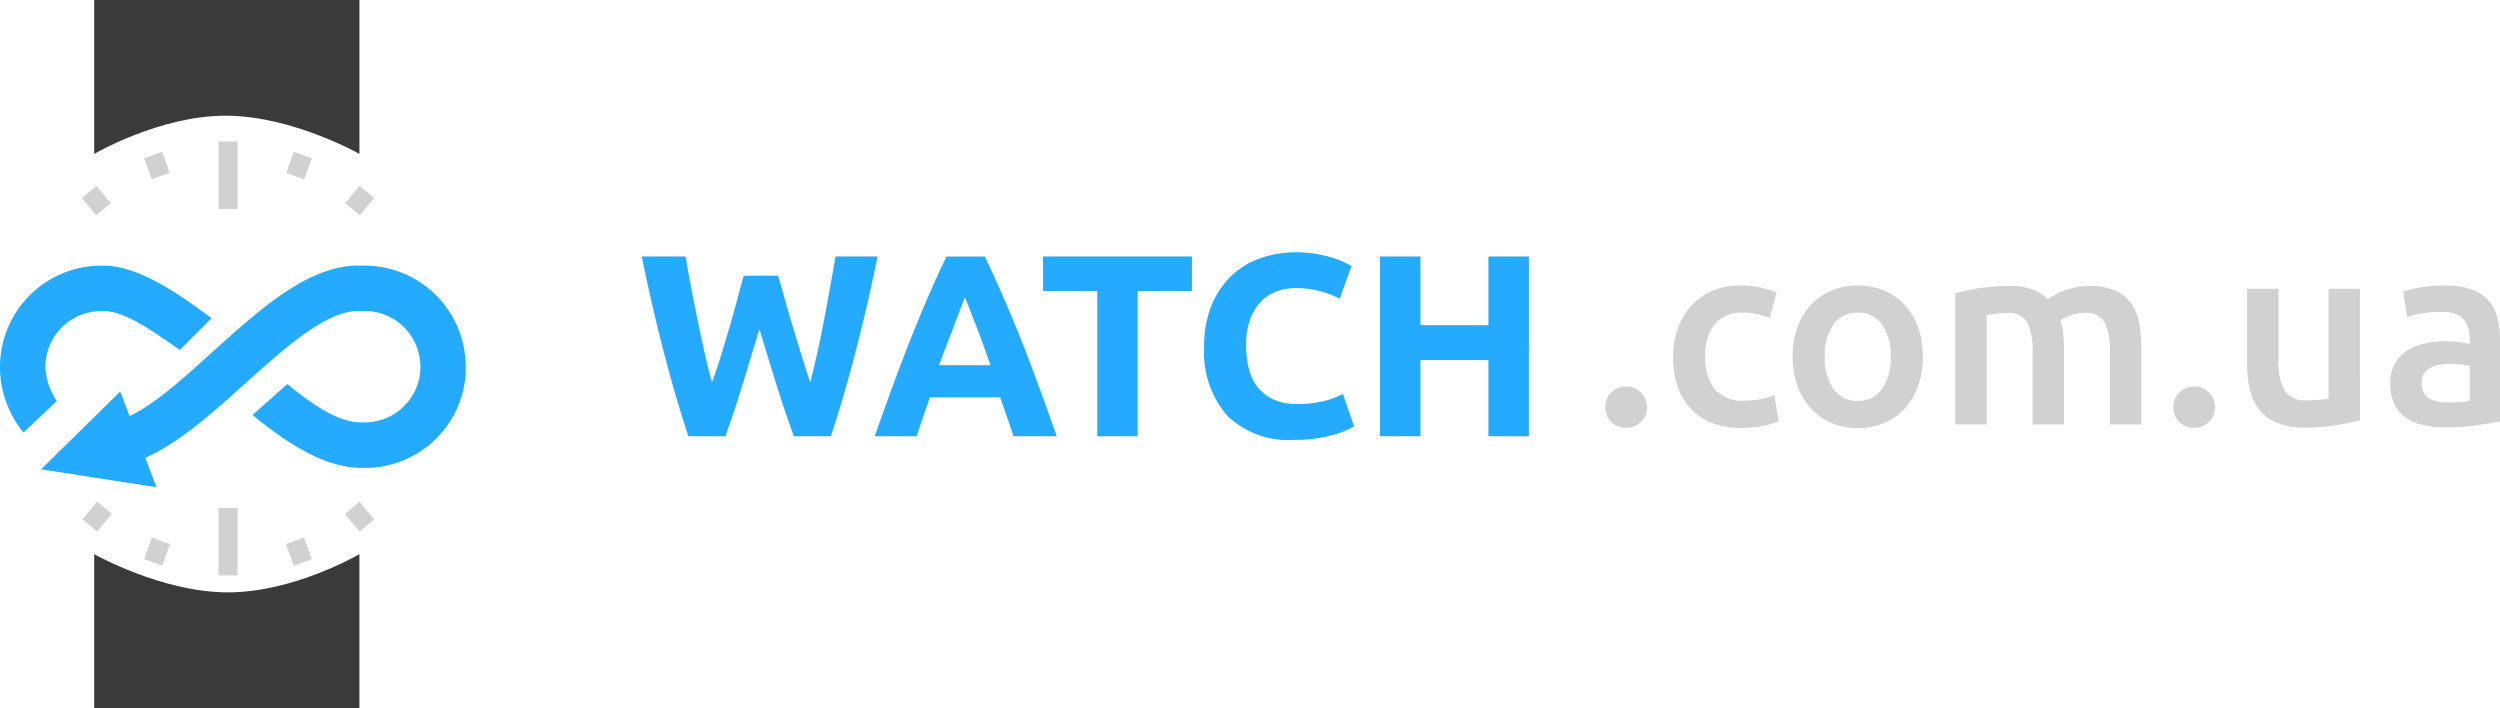
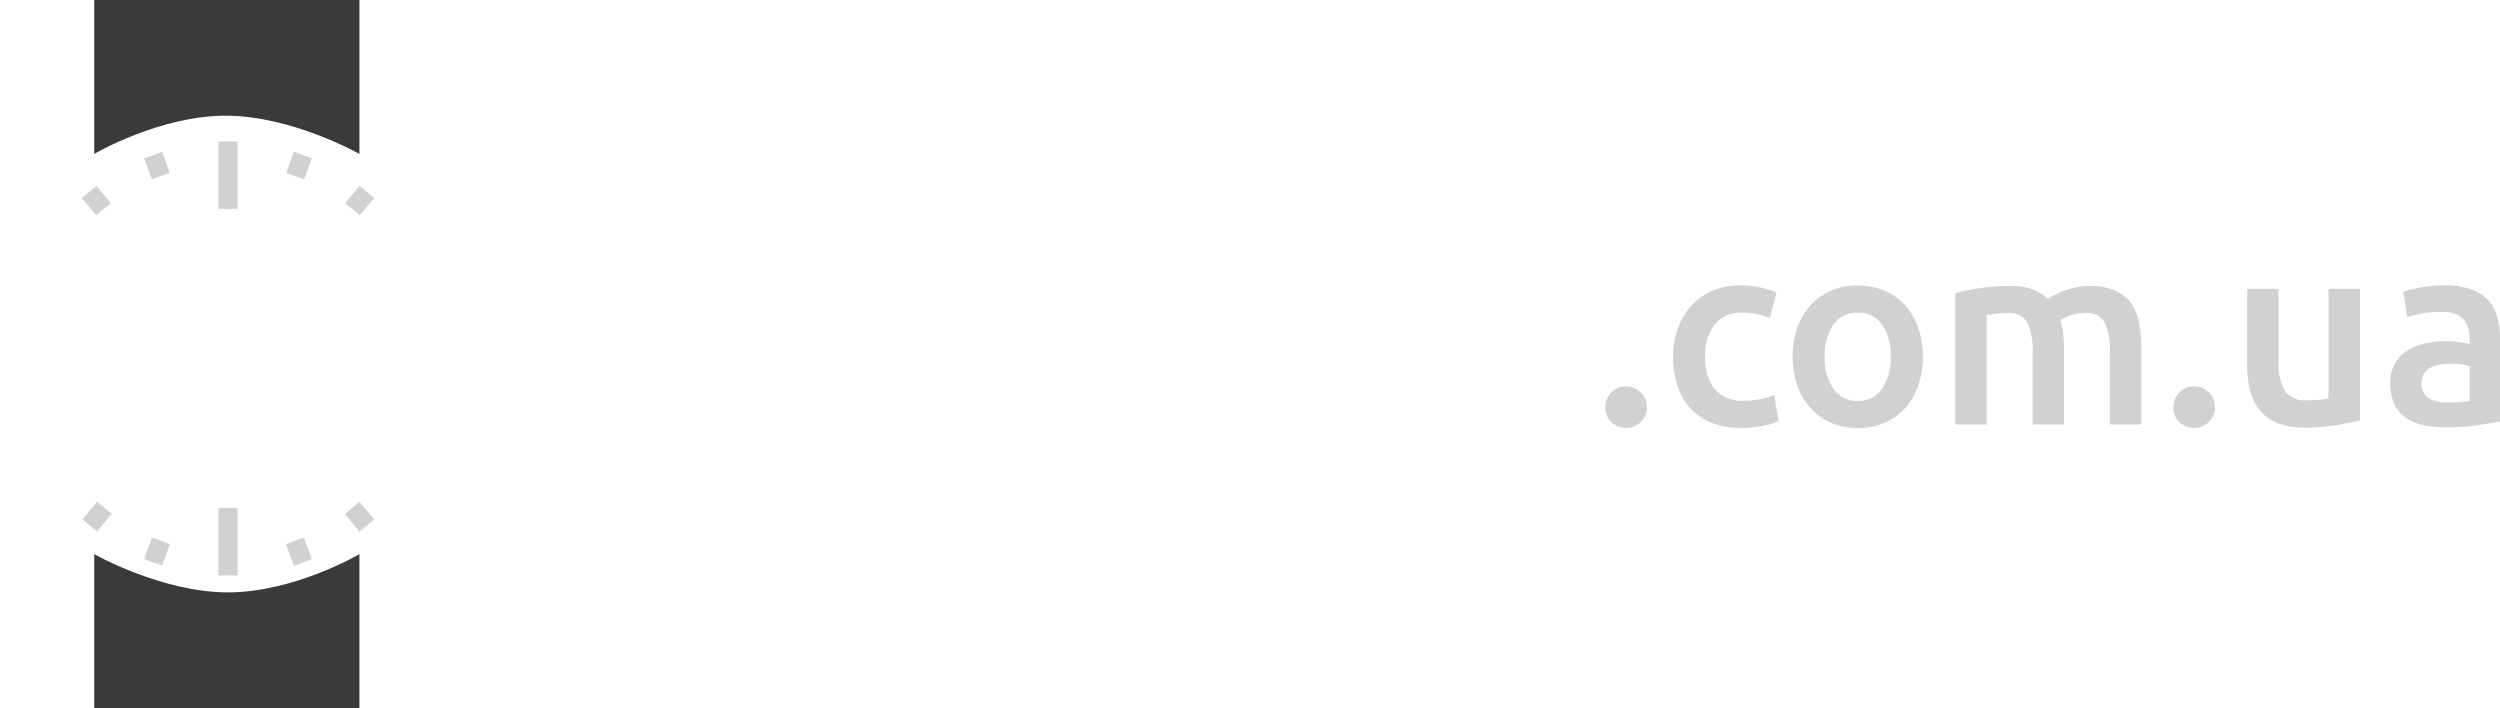
<svg xmlns="http://www.w3.org/2000/svg" width="212.036" height="60.054">
  <defs>
    <style>.a{fill:#24abff}</style>
  </defs>
-   <path class="a" d="M65.997 23.382q.264.9.582 2.035t.681 2.343q.362 1.21.736 2.42t.725 2.244q.287-1.122.586-2.442t.564-2.728q.265-1.408.519-2.805t.475-2.695h3.565q-.774 3.828-1.781 7.766T70.469 37H67.33q-.769-2.112-1.493-4.433t-1.428-4.653q-.7 2.332-1.41 4.653T61.524 37h-3.137q-1.171-3.542-2.176-7.48t-1.779-7.766h3.718q.221 1.3.486 2.695t.556 2.805q.287 1.408.586 2.728t.608 2.442q.4-1.078.771-2.288t.727-2.42q.353-1.21.65-2.332t.54-2ZM85.956 37q-.254-.795-.547-1.632l-.583-1.668h-5.955l-.579 1.672q-.29.839-.54 1.628h-3.56q.861-2.464 1.633-4.554t1.507-3.938q.74-1.848 1.46-3.508t1.49-3.245h3.25q.751 1.584 1.481 3.245t1.47 3.509q.74 1.847 1.509 3.937T89.632 37Zm-4.123-11.792q-.115.332-.336.9t-.505 1.325q-.283.749-.632 1.65t-.71 1.889h4.36q-.35-.992-.678-1.9t-.623-1.653q-.3-.749-.518-1.32t-.358-.891Zm19.259-3.454v2.926h-4.6V37h-3.428V24.68h-4.6v-2.926Zm8.648 15.554a7.409 7.409 0 0 1-5.665-2.068 8.242 8.242 0 0 1-1.947-5.874 9.033 9.033 0 0 1 .594-3.377 7.276 7.276 0 0 1 1.628-2.508 6.807 6.807 0 0 1 2.464-1.551 8.888 8.888 0 0 1 3.1-.528 9.942 9.942 0 0 1 1.76.143 11.412 11.412 0 0 1 1.386.33 6.839 6.839 0 0 1 .99.385q.4.2.572.308l-.99 2.772a8.3 8.3 0 0 0-1.64-.64 7.821 7.821 0 0 0-2.123-.264 4.69 4.69 0 0 0-1.551.264 3.507 3.507 0 0 0-1.342.847 4.22 4.22 0 0 0-.935 1.507 6.323 6.323 0 0 0-.349 2.246 8.009 8.009 0 0 0 .231 1.969 4.176 4.176 0 0 0 .748 1.573 3.591 3.591 0 0 0 1.353 1.045 4.815 4.815 0 0 0 2.024.385 9.223 9.223 0 0 0 1.344-.088 9.964 9.964 0 0 0 1.056-.209 5.545 5.545 0 0 0 .814-.275q.352-.154.638-.286l.946 2.75a8.04 8.04 0 0 1-2.046.792 11.925 11.925 0 0 1-3.06.352Zm16.5-15.554h3.432V37h-3.432v-6.468h-5.764V37h-3.432V21.754h3.432v5.83h5.764Z" />
  <path d="M139.678 34.548a1.64 1.64 0 0 1-.517 1.252 1.754 1.754 0 0 1-1.243.486 1.744 1.744 0 0 1-1.254-.486 1.657 1.657 0 0 1-.506-1.254 1.693 1.693 0 0 1 .506-1.265 1.723 1.723 0 0 1 1.254-.5 1.733 1.733 0 0 1 1.243.5 1.675 1.675 0 0 1 .517 1.267Zm2.222-4.29a7.058 7.058 0 0 1 .4-2.387 5.666 5.666 0 0 1 1.133-1.925 5.191 5.191 0 0 1 1.789-1.276 5.869 5.869 0 0 1 2.376-.462 8.055 8.055 0 0 1 3.08.594l-.572 2.178a6.044 6.044 0 0 0-1.045-.33 5.618 5.618 0 0 0-1.243-.132 2.914 2.914 0 0 0-2.376.982 4.2 4.2 0 0 0-.814 2.761 4.349 4.349 0 0 0 .77 2.717 3.077 3.077 0 0 0 2.6 1 6.826 6.826 0 0 0 1.342-.132 6.307 6.307 0 0 0 1.144-.33l.374 2.2a5.539 5.539 0 0 1-1.331.4 9.458 9.458 0 0 1-1.837.176 6.67 6.67 0 0 1-2.563-.451 4.863 4.863 0 0 1-1.8-1.254 5.2 5.2 0 0 1-1.075-1.92 7.937 7.937 0 0 1-.352-2.409Zm21.186-.022a7.428 7.428 0 0 1-.4 2.486 5.5 5.5 0 0 1-1.122 1.914 5.045 5.045 0 0 1-1.745 1.232 5.648 5.648 0 0 1-2.255.44 5.57 5.57 0 0 1-2.244-.44 5.071 5.071 0 0 1-1.738-1.232 5.64 5.64 0 0 1-1.133-1.914 7.246 7.246 0 0 1-.407-2.486 7.152 7.152 0 0 1 .407-2.475 5.565 5.565 0 0 1 1.144-1.9 5.056 5.056 0 0 1 1.749-1.221 5.636 5.636 0 0 1 2.222-.429 5.716 5.716 0 0 1 2.233.429 4.923 4.923 0 0 1 1.749 1.221 5.66 5.66 0 0 1 1.133 1.9 7.152 7.152 0 0 1 .407 2.475Zm-2.728 0a4.49 4.49 0 0 0-.737-2.717 2.409 2.409 0 0 0-2.057-1 2.409 2.409 0 0 0-2.057 1 4.49 4.49 0 0 0-.737 2.717 4.582 4.582 0 0 0 .737 2.75A2.4 2.4 0 0 0 157.564 34a2.4 2.4 0 0 0 2.057-1.012 4.582 4.582 0 0 0 .737-2.752Zm12.034-.286a5.6 5.6 0 0 0-.451-2.607 1.758 1.758 0 0 0-1.683-.8 7.853 7.853 0 0 0-.968.066q-.528.066-.792.11V36h-2.662V24.868a17.747 17.747 0 0 1 2.013-.418 16.711 16.711 0 0 1 2.629-.2 5.233 5.233 0 0 1 1.947.308 3.762 3.762 0 0 1 1.265.814 5.192 5.192 0 0 1 .616-.372 6.358 6.358 0 0 1 .836-.363 7.629 7.629 0 0 1 .979-.275 5.008 5.008 0 0 1 1.045-.11 5.485 5.485 0 0 1 2.211.385 3.248 3.248 0 0 1 1.364 1.078 4.189 4.189 0 0 1 .682 1.672 11.453 11.453 0 0 1 .187 2.145V36h-2.662v-6.05a5.726 5.726 0 0 0-.44-2.607 1.755 1.755 0 0 0-1.694-.8 3.5 3.5 0 0 0-1.21.209 3.941 3.941 0 0 0-.858.407 5.868 5.868 0 0 1 .246 1.163 12.418 12.418 0 0 1 .066 1.32V36h-2.666Zm15.466 4.6a1.64 1.64 0 0 1-.517 1.25 1.754 1.754 0 0 1-1.243.484 1.744 1.744 0 0 1-1.254-.484 1.657 1.657 0 0 1-.506-1.254 1.693 1.693 0 0 1 .506-1.265 1.723 1.723 0 0 1 1.254-.5 1.733 1.733 0 0 1 1.243.5 1.675 1.675 0 0 1 .517 1.267Zm12.3 1.1q-.77.2-2 .407a16.224 16.224 0 0 1-2.706.209 5.966 5.966 0 0 1-2.321-.4 3.726 3.726 0 0 1-1.5-1.1 4.326 4.326 0 0 1-.8-1.683 8.932 8.932 0 0 1-.242-2.145v-6.446h2.662v6.028a4.863 4.863 0 0 0 .539 2.64 2.11 2.11 0 0 0 1.881.792q.484 0 1.023-.044a5.41 5.41 0 0 0 .8-.11v-9.306h2.662Zm7.434-1.52a9.906 9.906 0 0 0 1.87-.13v-2.95a5.179 5.179 0 0 0-.638-.132 5.948 5.948 0 0 0-.924-.066 6.147 6.147 0 0 0-.891.066 2.776 2.776 0 0 0-.814.242 1.476 1.476 0 0 0-.583.495 1.382 1.382 0 0 0-.22.8 1.408 1.408 0 0 0 .594 1.309 3.065 3.065 0 0 0 1.606.366Zm-.22-9.922a6.512 6.512 0 0 1 2.222.33 3.548 3.548 0 0 1 1.441.924 3.461 3.461 0 0 1 .77 1.441 7.053 7.053 0 0 1 .231 1.859v6.974q-.616.132-1.859.319a18.985 18.985 0 0 1-2.805.187 8.42 8.42 0 0 1-1.892-.2 3.977 3.977 0 0 1-1.463-.638 3.01 3.01 0 0 1-.946-1.144 3.969 3.969 0 0 1-.341-1.738 3.356 3.356 0 0 1 .385-1.672 3.16 3.16 0 0 1 1.045-1.111 4.524 4.524 0 0 1 1.532-.614 8.607 8.607 0 0 1 1.815-.187 8.2 8.2 0 0 1 .924.055 8.619 8.619 0 0 1 1.034.187v-.44a3.445 3.445 0 0 0-.11-.88 1.824 1.824 0 0 0-.385-.737 1.8 1.8 0 0 0-.726-.495 3.142 3.142 0 0 0-1.133-.176 10.055 10.055 0 0 0-1.694.132 7.448 7.448 0 0 0-1.254.308l-.33-2.156a10.48 10.48 0 0 1 1.474-.352 11.559 11.559 0 0 1 2.065-.176ZM18.53 12h1.617v5.718H18.53zm0 31.086h1.617v5.718H18.53zm-6.302-29.651 1.518-.558.652 1.773-1.519.558zm12.028 32.711 1.518-.558.674 1.834-1.518.558zm.019-31.487.655-1.784 1.519.558-.656 1.784zM12.227 47.415l.67-1.823 1.518.558-.67 1.823zm17.048-30.189 1.216-1.46 1.242 1.034-1.215 1.46zM6.991 44.041l1.242-1.494 1.245 1.034-1.242 1.495zm-.049-27.238 1.243-1.035 1.215 1.46-1.242 1.035zm22.309 26.793 1.243-1.035 1.242 1.492-1.243 1.035z" style="fill:#d1d1d1" />
-   <path class="a" d="m17.95 26.99-2.689 2.689c-.283-.188-.594-.4-.917-.625-1.766-1.22-3.965-2.737-5.684-2.67h-.079a4.733 4.733 0 0 0-4.727 4.729 5.445 5.445 0 0 0 .969 2.9l-.353.334-1.07 1.01L2 36.683a8.7 8.7 0 0 1-2-5.57 8.6 8.6 0 0 1 8.542-8.583h.196c3.1 0 6.5 2.483 9 4.306Zm21.555 4.124c0 .112 0 .223-.006.33a.4.4 0 0 1 0 .045.282.282 0 0 1 0 .037c0 .031 0 .062-.005.093s0 .045 0 .067v.084c0 .024 0 .046-.006.07s0 .042-.006.063v.018a8.545 8.545 0 0 1-8.544 7.762h-.319c-3.311 0-6.8-2.512-9.2-4.486l2.956-2.628c1.978 1.631 4.248 3.259 6.241 3.259h.319a4.738 4.738 0 0 0 4.648-3.866l.019-.112c0-.02.006-.039.009-.057l.009-.061.006-.05c0-.017 0-.034.006-.05v-.012c0-.034.007-.067.01-.1s0-.041 0-.061a4.66 4.66 0 0 0 .013-.355 4.733 4.733 0 0 0-4.728-4.729h-.4c-2.759-.106-6.293 3.068-9.711 6.137l-.016.015c-2.684 2.412-5.461 4.906-8.293 6.215l-.182.084.945 2.495-9.782-1.518 6.709-6.6.79 2.082.239-.12c2.218-1.106 4.62-3.367 7-5.5 3.984-3.578 8.1-7.278 12.412-7.137h.287a8.593 8.593 0 0 1 8.58 8.586Zm.208.339v.05-.05Z" />
  <path d="M6453 760.053V747s5.721 3.241 11.344 3.241 11.148-3.241 11.148-3.241v13.053Zm11.148-50.241c-5.623 0-11.148 3.241-11.148 3.241V700h22.494v13.053s-5.722-3.241-11.345-3.241Z" transform="translate(-6445.009 -699.999)" style="fill:#3a3a3a" />
</svg>